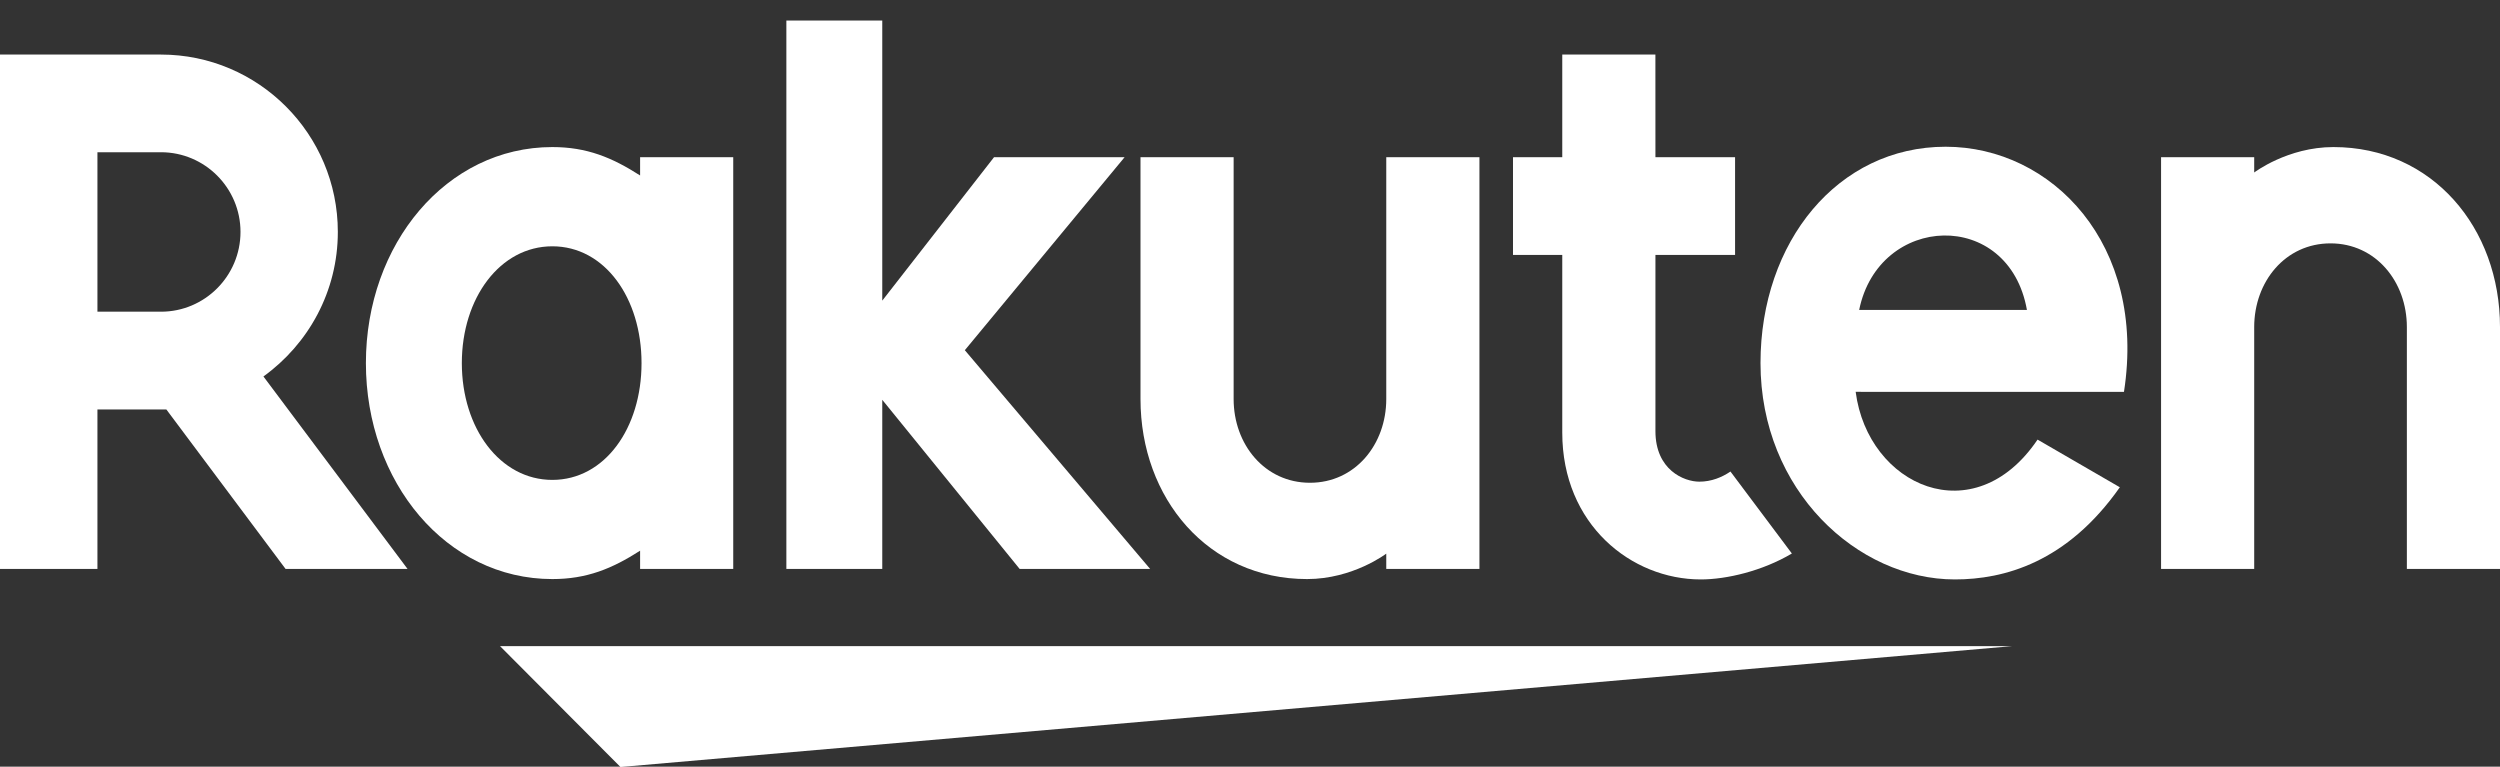
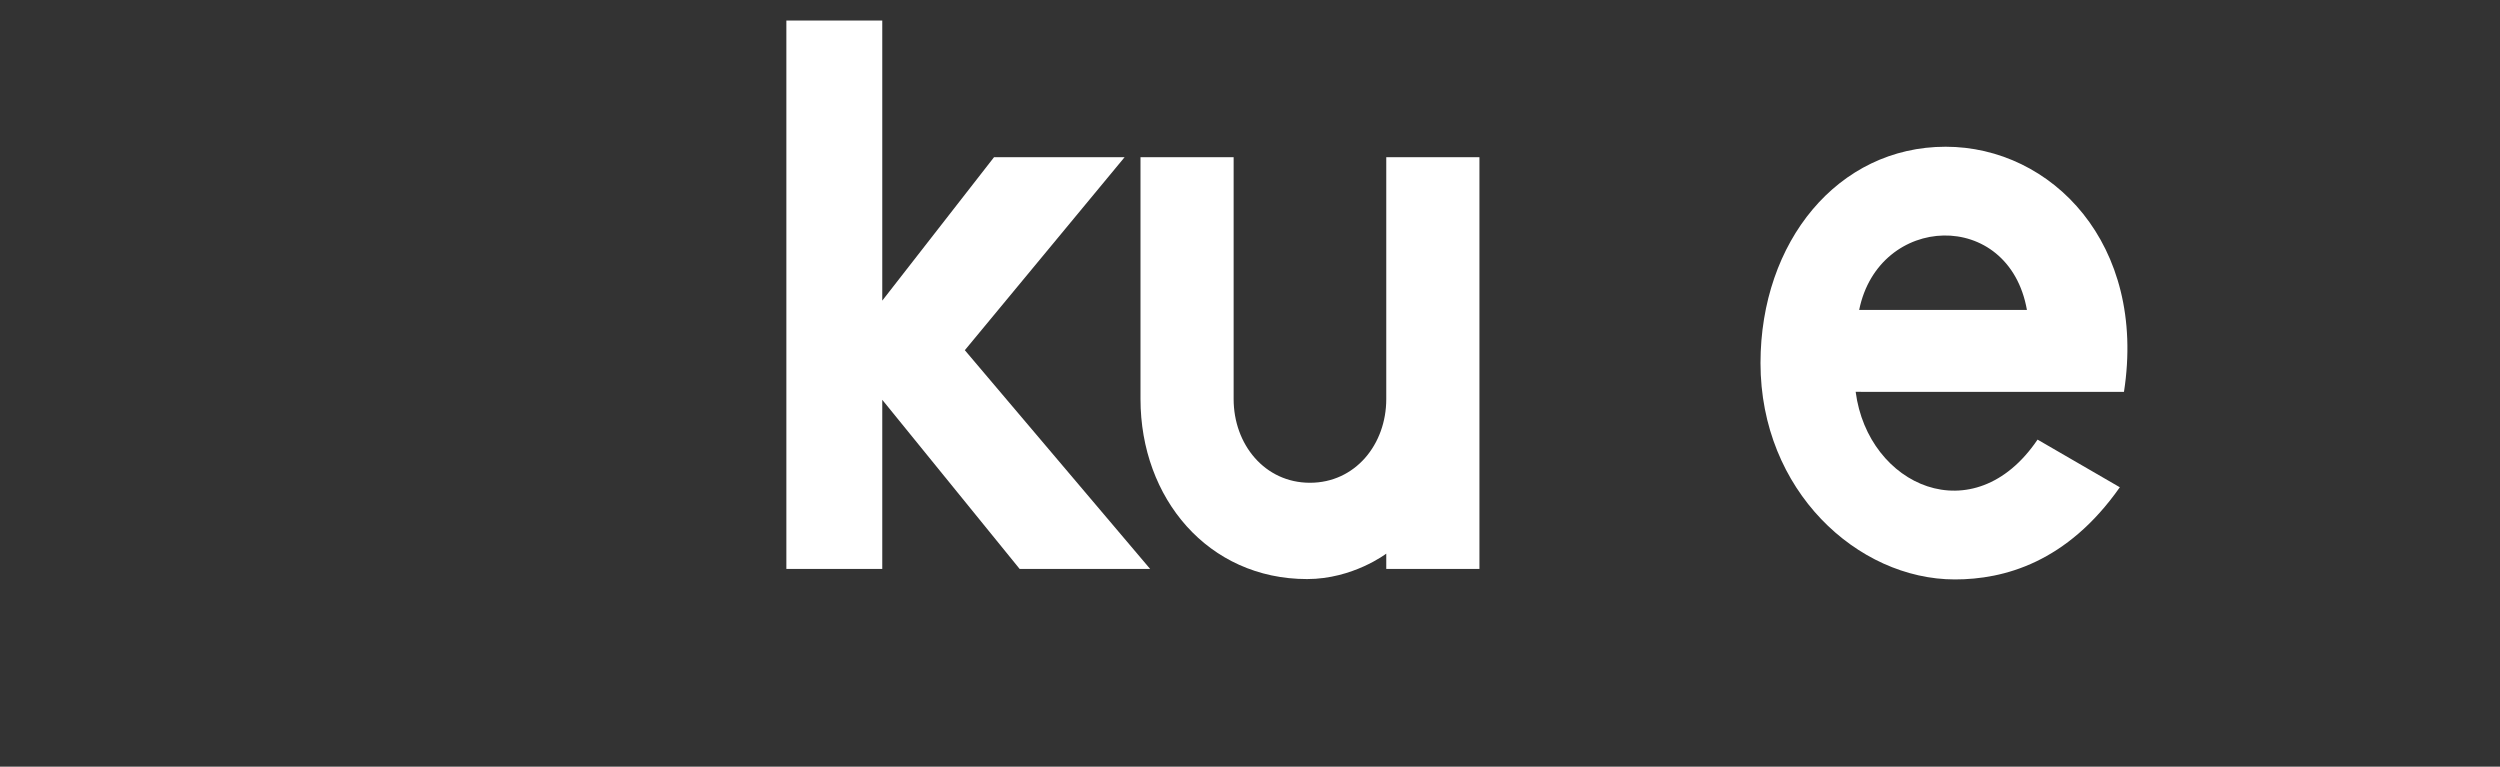
<svg xmlns="http://www.w3.org/2000/svg" width="75" height="23" viewBox="0 0 75 23" fill="none">
  <rect x="0" y="0" width="75" height="23" fill="#333333" stroke="none" />
  <g clip-path="url(#clip0_879_11314)">
-     <path d="M60.376 19.383H15L18.614 23.01L60.376 19.383Z" fill="white" />
-     <path d="M16.57 14.397C15.003 14.397 13.855 12.849 13.855 10.893C13.855 8.938 15.003 7.389 16.57 7.389C18.14 7.389 19.246 8.938 19.246 10.893C19.246 12.849 18.14 14.397 16.57 14.397ZM19.203 4.716V5.264C18.361 4.725 17.605 4.412 16.57 4.412C13.392 4.412 10.977 7.321 10.977 10.893C10.977 14.465 13.392 17.372 16.57 17.372C17.605 17.372 18.361 17.06 19.203 16.521V17.069H21.997V4.716H19.203Z" fill="white" />
    <path d="M41.588 4.716V11.972C41.588 13.333 40.656 14.483 39.299 14.483C37.942 14.483 37.009 13.333 37.009 11.972V4.716H34.215V11.972C34.215 14.95 36.245 17.372 39.213 17.372C40.588 17.372 41.588 16.609 41.588 16.609V17.069H44.383V4.716H41.588Z" fill="white" />
-     <path d="M67.626 17.069V9.812C67.626 8.451 68.558 7.301 69.916 7.301C71.273 7.301 72.206 8.451 72.206 9.812V17.069H75V9.812C75 6.834 72.97 4.412 70.002 4.412C68.627 4.412 67.626 5.175 67.626 5.175V4.716H64.832V17.069H67.626Z" fill="white" />
-     <path d="M2.923 4.567H4.83C6.142 4.567 7.215 5.638 7.215 6.957C7.215 8.28 6.142 9.351 4.83 9.351H2.923V4.567ZM2.923 17.069V12.283H4.99L8.568 17.069H12.227L7.903 11.294C9.25 10.323 10.135 8.745 10.135 6.957C10.135 4.022 7.756 1.637 4.83 1.637H0V17.069H2.923Z" fill="white" />
-     <path d="M51.914 14.146C51.663 14.316 51.346 14.45 50.98 14.45C50.523 14.45 49.663 14.1 49.663 12.934V7.648H52.052V4.715H49.663L49.662 1.637H46.868L46.868 4.715H45.39V7.648H46.868V12.977C46.867 15.735 48.939 17.383 51.023 17.383C51.799 17.383 52.877 17.128 53.756 16.605L51.914 14.146Z" fill="white" />
    <path d="M28.945 10.506L33.738 4.716H29.821L26.468 9.019V0.617H23.591V17.069H26.468V11.994L30.59 17.069H34.505L28.945 10.506Z" fill="white" />
    <path d="M60.808 9.298H55.775C56.363 6.404 60.264 6.238 60.808 9.298ZM58.369 4.402C55.135 4.402 52.815 7.254 52.815 10.892C52.815 14.718 55.727 17.383 58.646 17.383C60.12 17.383 62.009 16.876 63.595 14.618L61.127 13.188C59.218 16.011 56.037 14.578 55.67 11.755L63.719 11.757C64.408 7.32 61.548 4.402 58.369 4.402Z" fill="white" />
  </g>
  <defs>
    <clipPath id="clip0_879_11314">
      <rect width="75" height="22.393" fill="white" transform="translate(0 0.617)" />
    </clipPath>
  </defs>
</svg>